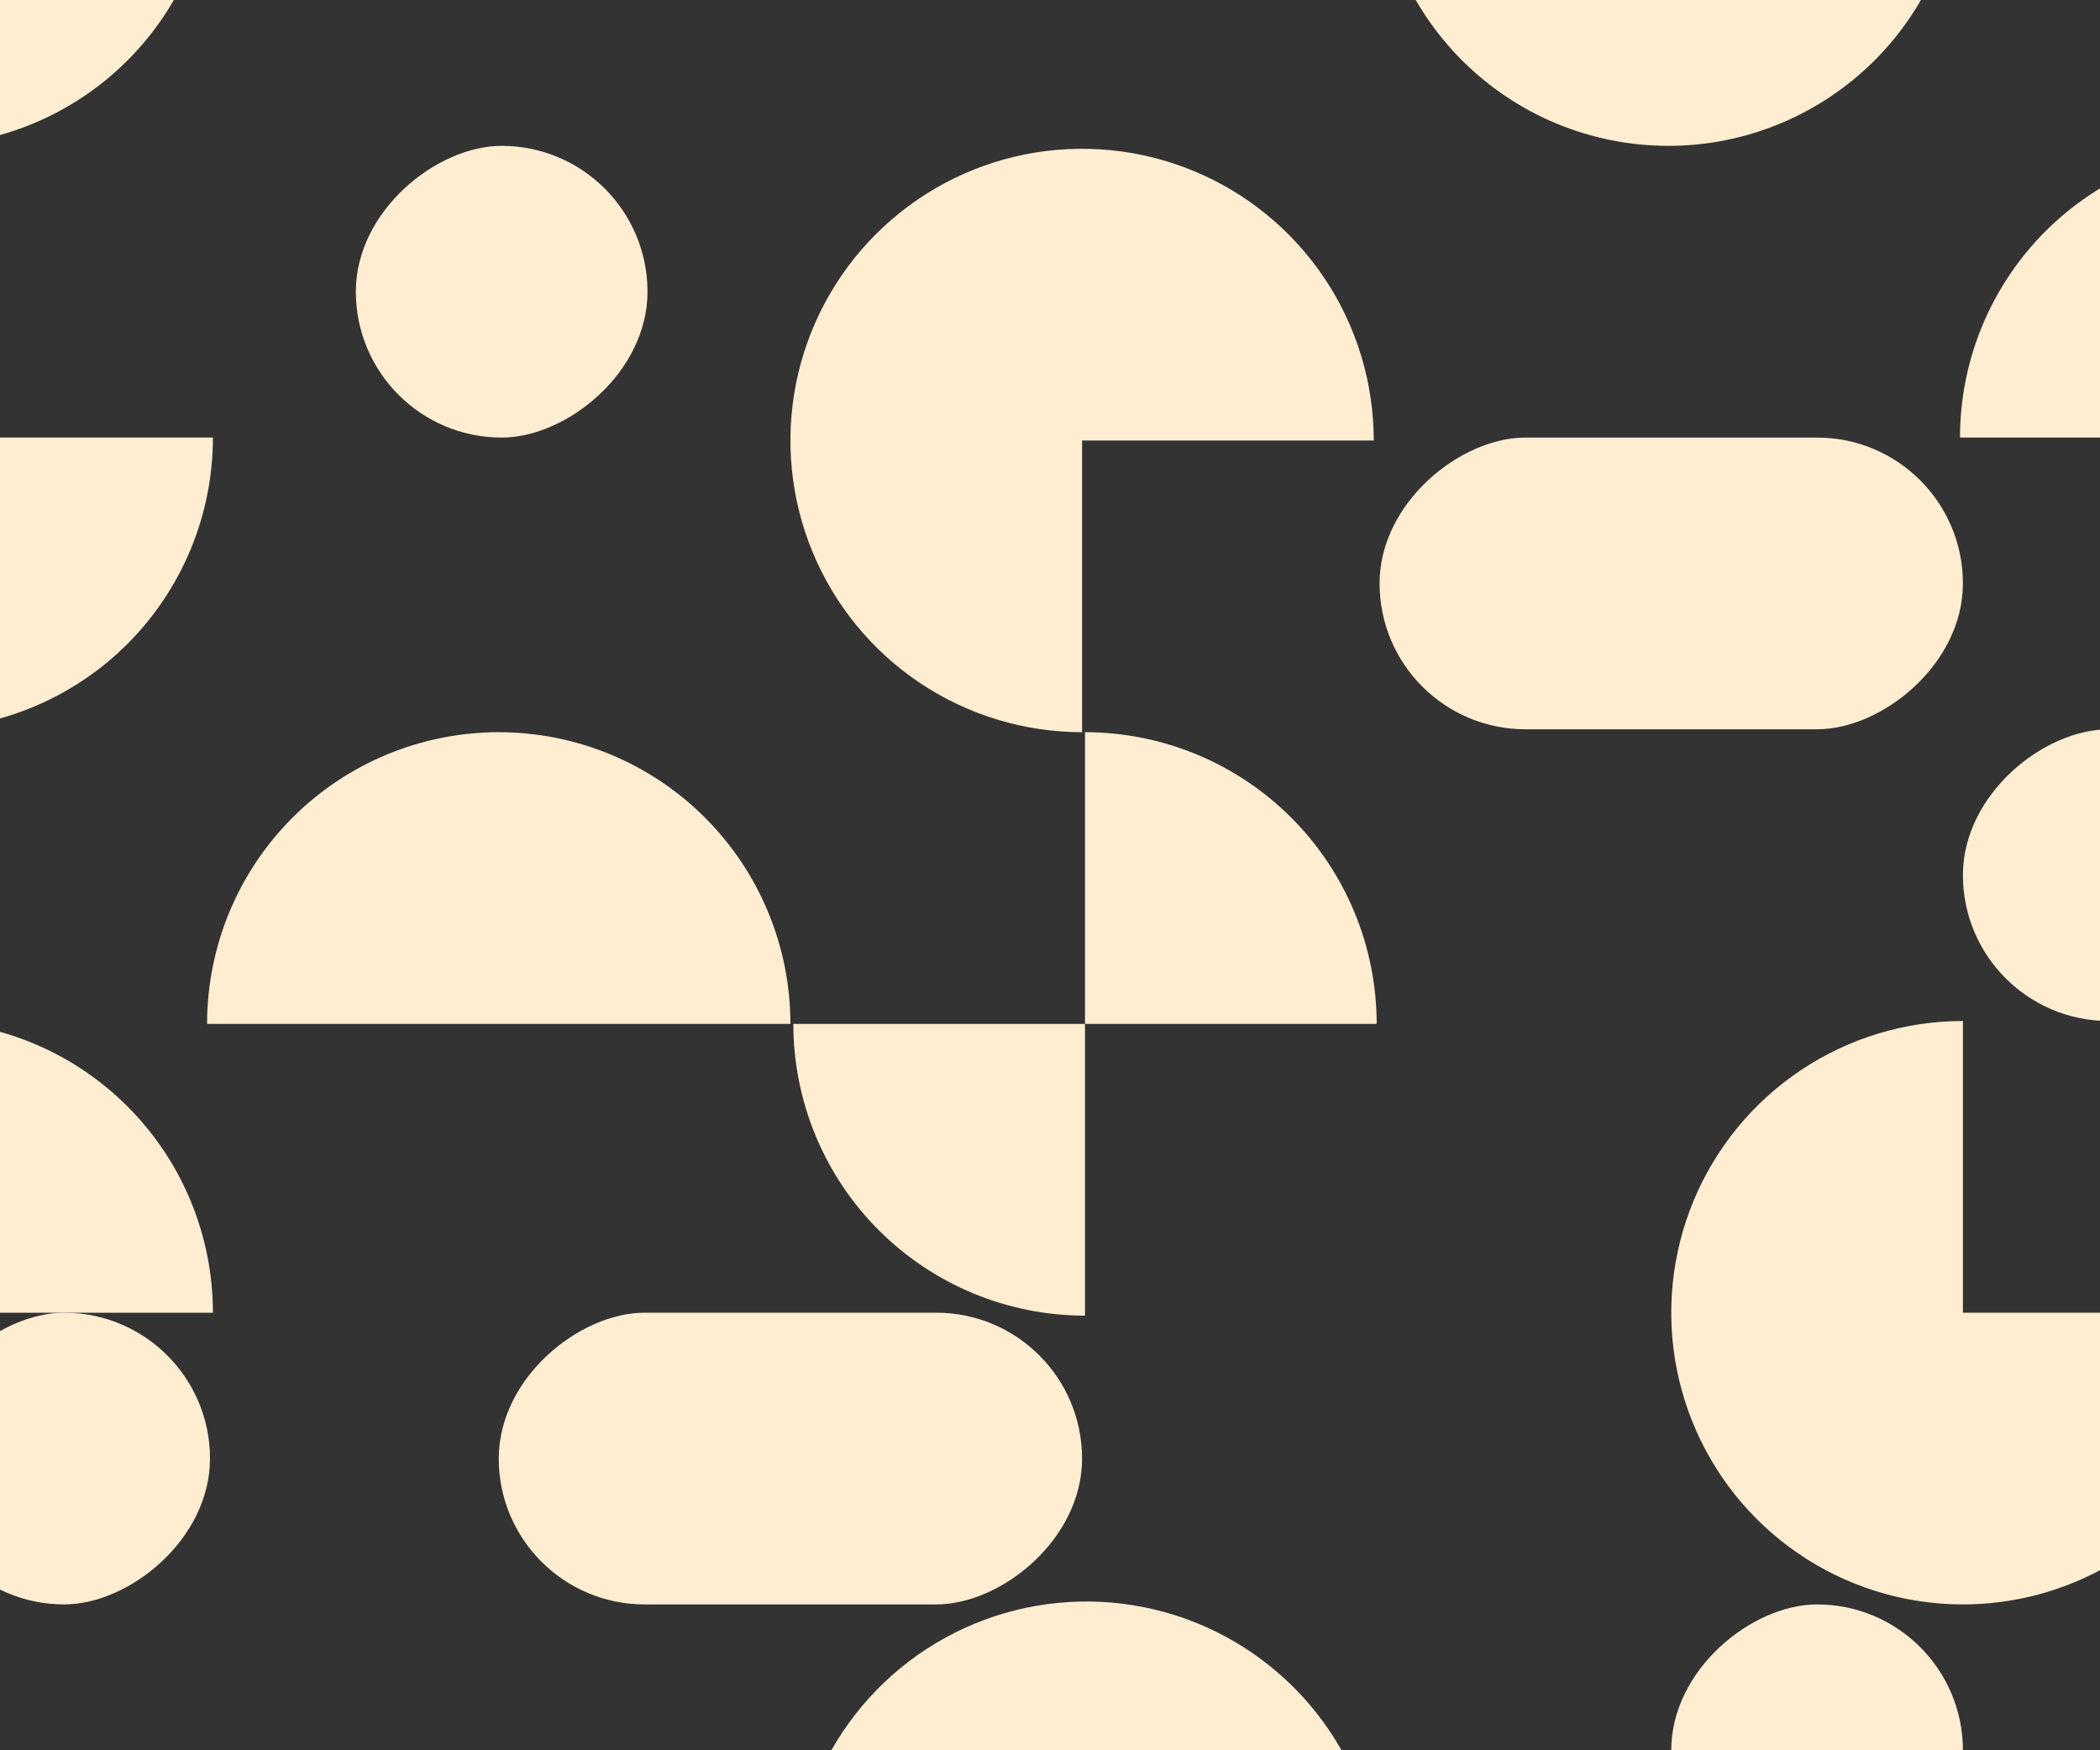
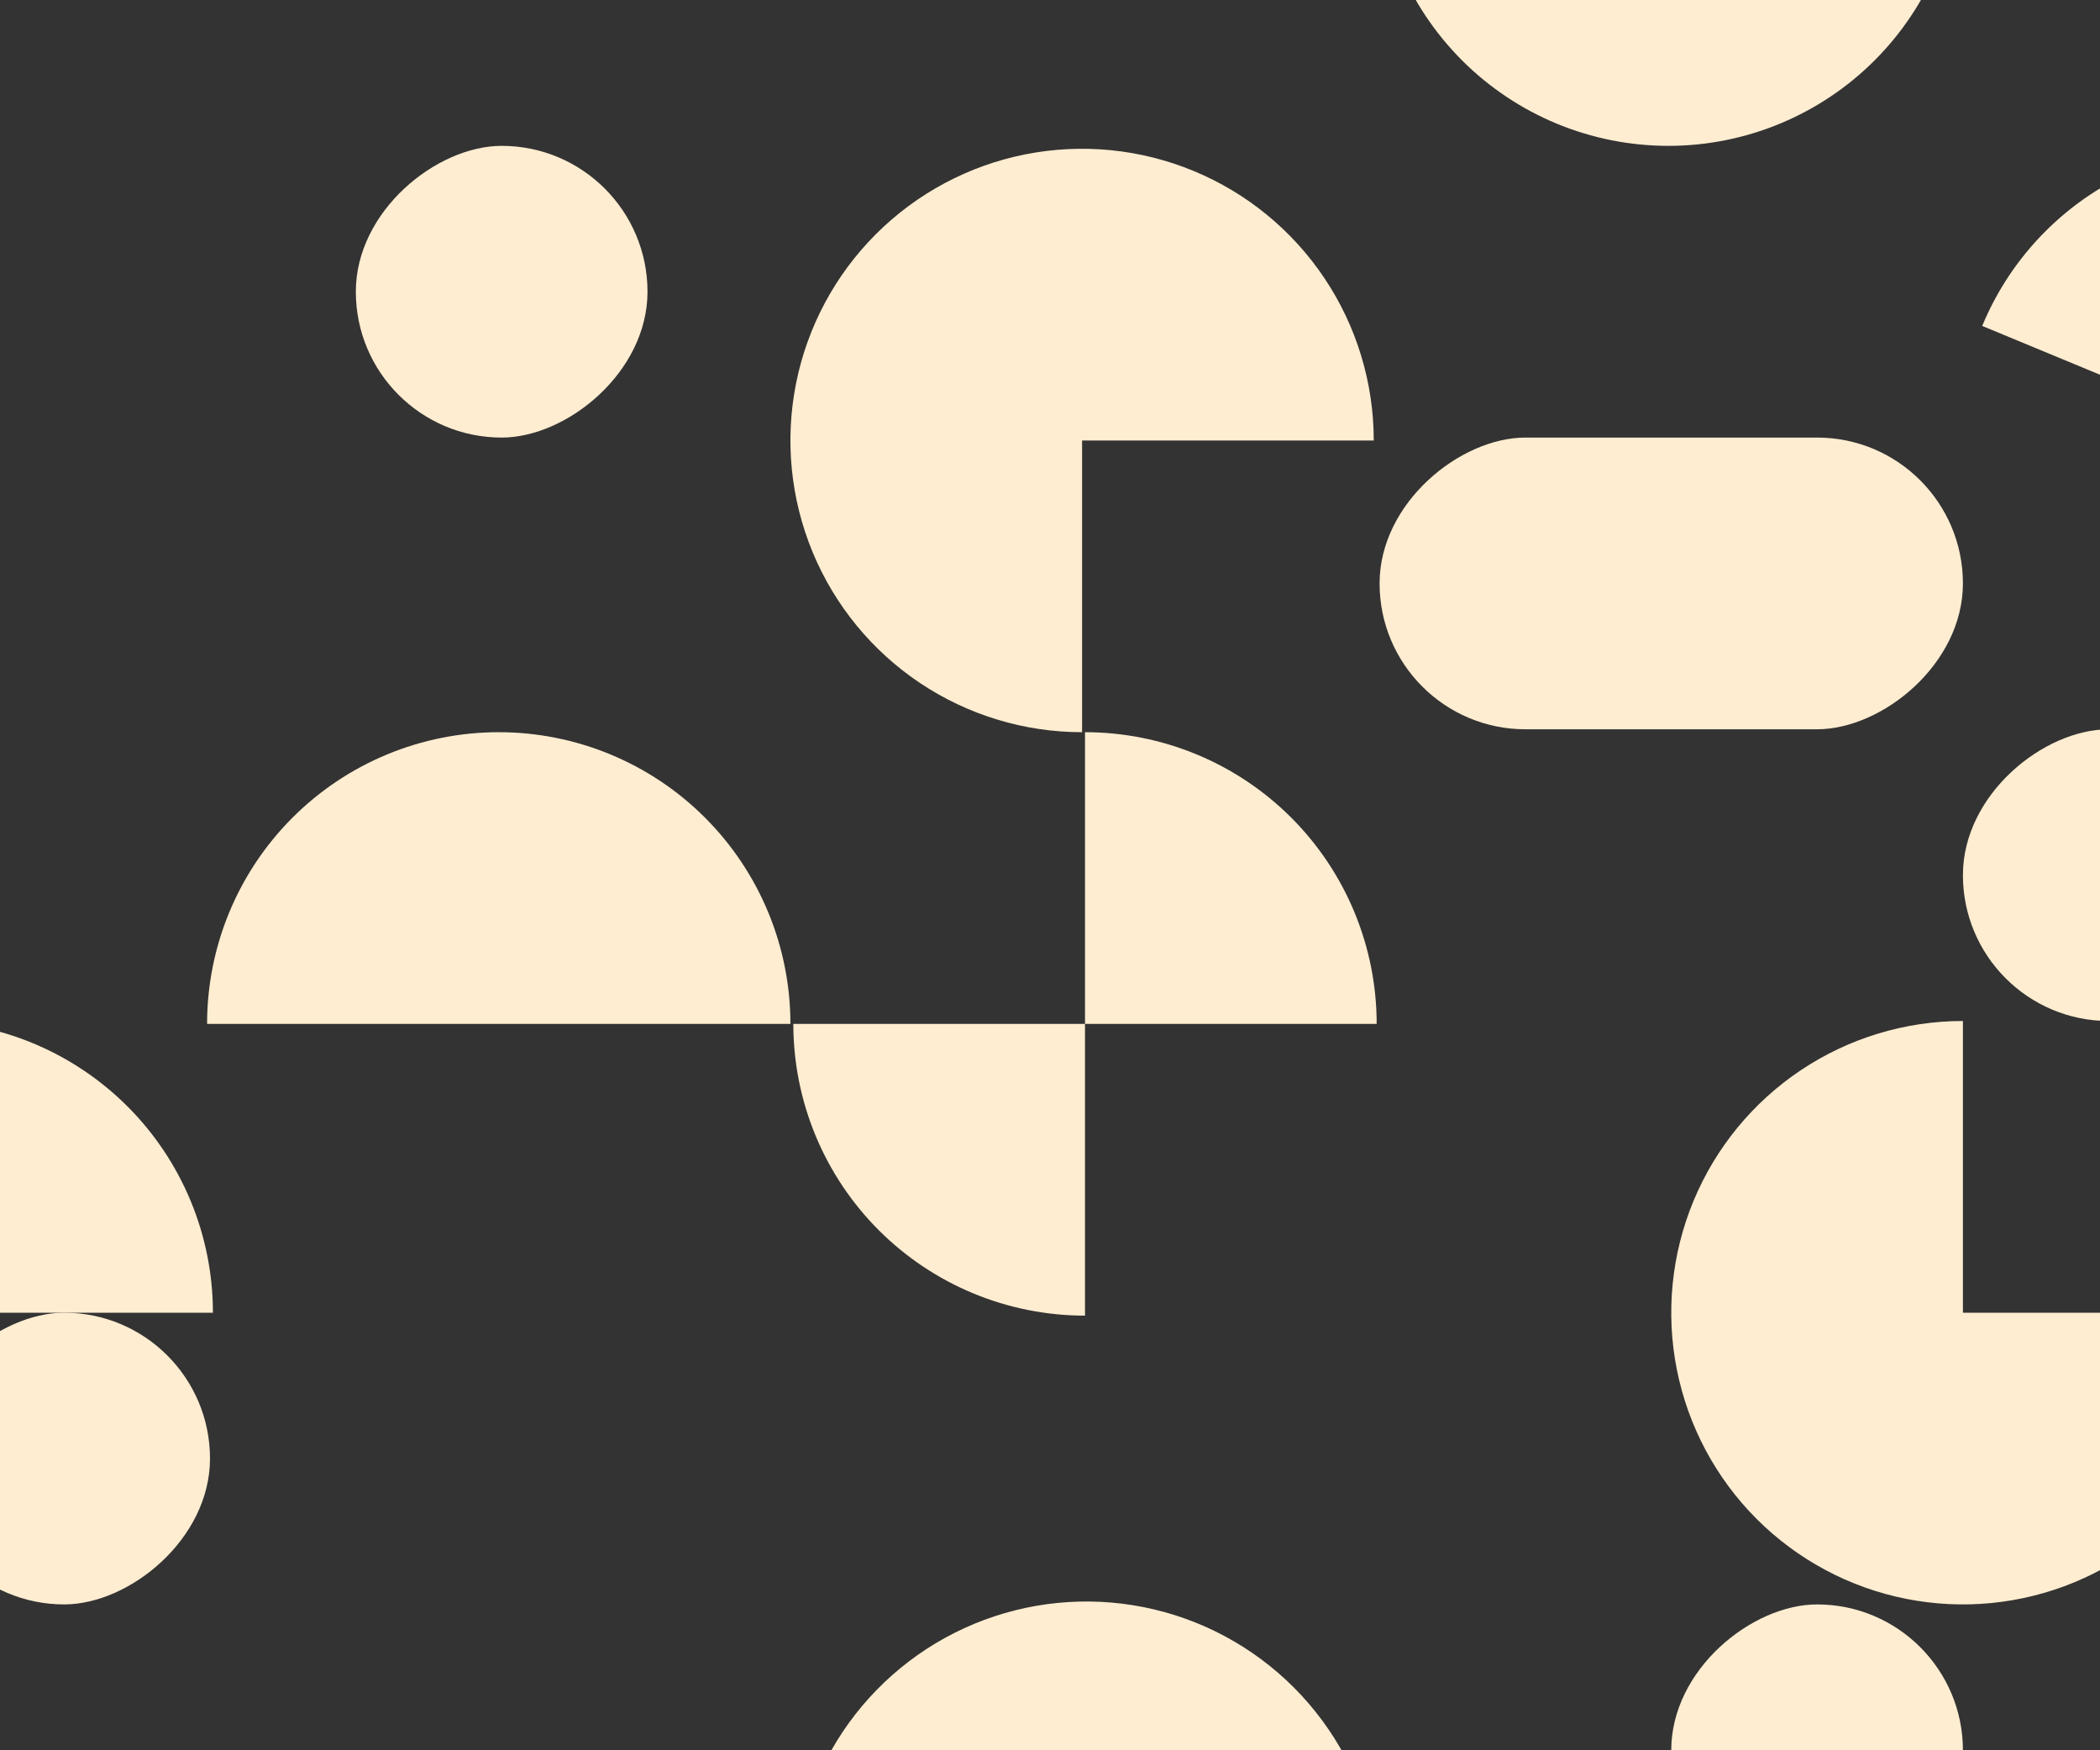
<svg xmlns="http://www.w3.org/2000/svg" width="720" height="600" viewBox="0 0 720 600" fill="none">
  <rect x="0" y="0" width="720" height="600" fill="#333333" stroke="none" />
  <g clip-path="url(#clip0_1211_424)">
    <path d="M472 351C472 337.868 469.413 324.864 464.388 312.732C459.362 300.599 451.997 289.575 442.711 280.289C433.425 271.003 422.401 263.638 410.268 258.612C398.136 253.587 385.132 251 372 251L372 351H472Z" fill="#FFEDD1" />
-     <path d="M772 50C758.868 50 745.864 52.587 733.732 57.612C721.599 62.638 710.575 70.004 701.289 79.289C692.003 88.575 684.638 99.599 679.612 111.732C674.587 123.864 672 136.868 672 150L772 150L772 50Z" fill="#FFEDD1" />
+     <path d="M772 50C758.868 50 745.864 52.587 733.732 57.612C721.599 62.638 710.575 70.004 701.289 79.289C692.003 88.575 684.638 99.599 679.612 111.732L772 150L772 50Z" fill="#FFEDD1" />
    <path d="M272 351C272 364.132 274.587 377.136 279.612 389.268C284.638 401.401 292.003 412.425 301.289 421.711C310.575 430.997 321.599 438.362 333.732 443.388C345.864 448.413 358.868 451 372 451L372 351L272 351Z" fill="#FFEDD1" />
-     <path d="M-27 250C-13.868 250 -0.864 247.413 11.268 242.388C23.401 237.362 34.425 229.997 43.711 220.711C52.996 211.425 60.362 200.401 65.388 188.268C70.413 176.136 73 163.132 73 150L-27 150L-27 250Z" fill="#FFEDD1" />
    <path d="M673 350C653.222 350 633.888 355.865 617.443 366.853C600.998 377.841 588.181 393.459 580.612 411.732C573.043 430.004 571.063 450.111 574.921 469.509C578.78 488.907 588.304 506.725 602.289 520.711C616.275 534.696 634.093 544.22 653.491 548.079C672.889 551.937 692.996 549.957 711.268 542.388C729.541 534.819 745.159 522.002 756.147 505.557C767.135 489.112 773 469.778 773 450L673 450L673 350Z" fill="#FFEDD1" />
    <path d="M372.5 750C392.377 750 411.808 744.106 428.335 733.063C444.862 722.02 457.743 706.324 465.35 687.96C472.956 669.596 474.947 649.389 471.069 629.893C467.191 610.398 457.619 592.491 443.564 578.436C429.509 564.381 411.602 554.809 392.107 550.931C372.611 547.053 352.404 549.043 334.04 556.65C315.676 564.257 299.98 577.138 288.937 593.665C277.894 610.192 272 629.623 272 649.5L372.5 649.5L372.5 750Z" fill="#FFEDD1" />
    <path d="M472 -50C472 -36.868 474.587 -23.864 479.612 -11.732C484.638 0.401 492.003 11.425 501.289 20.711C510.575 29.997 521.599 37.362 533.732 42.388C545.864 47.413 558.868 50 572 50C585.132 50 598.136 47.413 610.268 42.388C622.401 37.362 633.425 29.997 642.711 20.711C651.997 11.425 659.362 0.401 664.388 -11.732C669.413 -23.864 672 -36.868 672 -50L572 -50L472 -50Z" fill="#FFEDD1" />
-     <path d="M-27 50C-13.868 50 -0.864 47.413 11.268 42.388C23.401 37.362 34.425 29.997 43.711 20.711C52.996 11.425 60.362 0.401 65.388 -11.732C70.413 -23.864 73 -36.868 73 -50C73 -63.132 70.413 -76.136 65.388 -88.268C60.362 -100.401 52.996 -111.425 43.711 -120.711C34.425 -129.997 23.401 -137.362 11.268 -142.388C-0.864 -147.413 -13.868 -150 -27 -150L-27 -50L-27 50Z" fill="#FFEDD1" />
    <path d="M73 450C73 436.868 70.413 423.864 65.388 411.732C60.362 399.599 52.996 388.575 43.711 379.289C34.425 370.003 23.401 362.638 11.268 357.612C-0.864 352.587 -13.868 350 -27 350C-40.132 350 -53.136 352.587 -65.268 357.612C-77.401 362.638 -88.425 370.003 -97.711 379.289C-106.997 388.575 -114.362 399.599 -119.388 411.732C-124.413 423.864 -127 436.868 -127 450L-27 450H73Z" fill="#FFEDD1" />
    <path d="M271 351C271 337.868 268.413 324.864 263.388 312.732C258.362 300.599 250.997 289.575 241.711 280.289C232.425 271.003 221.401 263.638 209.268 258.612C197.136 253.587 184.132 251 171 251C157.868 251 144.864 253.587 132.732 258.612C120.599 263.638 109.575 271.003 100.289 280.289C91.004 289.575 83.638 300.599 78.612 312.732C73.587 324.864 71 337.868 71 351L171 351H271Z" fill="#FFEDD1" />
    <rect x="673" y="150" width="100" height="200" rx="50" transform="rotate(90 673 150)" fill="#FFEDD1" />
    <rect x="873" y="250" width="100" height="200" rx="50" transform="rotate(90 873 250)" fill="#FFEDD1" />
    <rect x="222" y="50" width="100" height="100" rx="50" transform="rotate(90 222 50)" fill="#FFEDD1" />
    <rect x="673" y="550" width="100" height="100" rx="50" transform="rotate(90 673 550)" fill="#FFEDD1" />
    <rect x="72" y="450" width="100" height="100" rx="50" transform="rotate(90 72 450)" fill="#FFEDD1" />
-     <rect x="371" y="450" width="100" height="200" rx="50" transform="rotate(90 371 450)" fill="#FFEDD1" />
    <path d="M471 151C471 131.222 465.135 111.888 454.147 95.443C443.159 78.998 427.541 66.181 409.268 58.612C390.996 51.043 370.889 49.063 351.491 52.922C332.093 56.78 314.275 66.304 300.289 80.289C286.304 94.275 276.78 112.093 272.921 131.491C269.063 150.889 271.043 170.996 278.612 189.268C286.181 207.541 298.998 223.159 315.443 234.147C331.888 245.135 351.222 251 371 251V151L471 151Z" fill="#FFEDD1" />
  </g>
  <defs>
    <clipPath id="clip0_1211_424">
      <rect width="1920" height="1080" fill="white" transform="translate(-388 -190)" />
    </clipPath>
  </defs>
</svg>